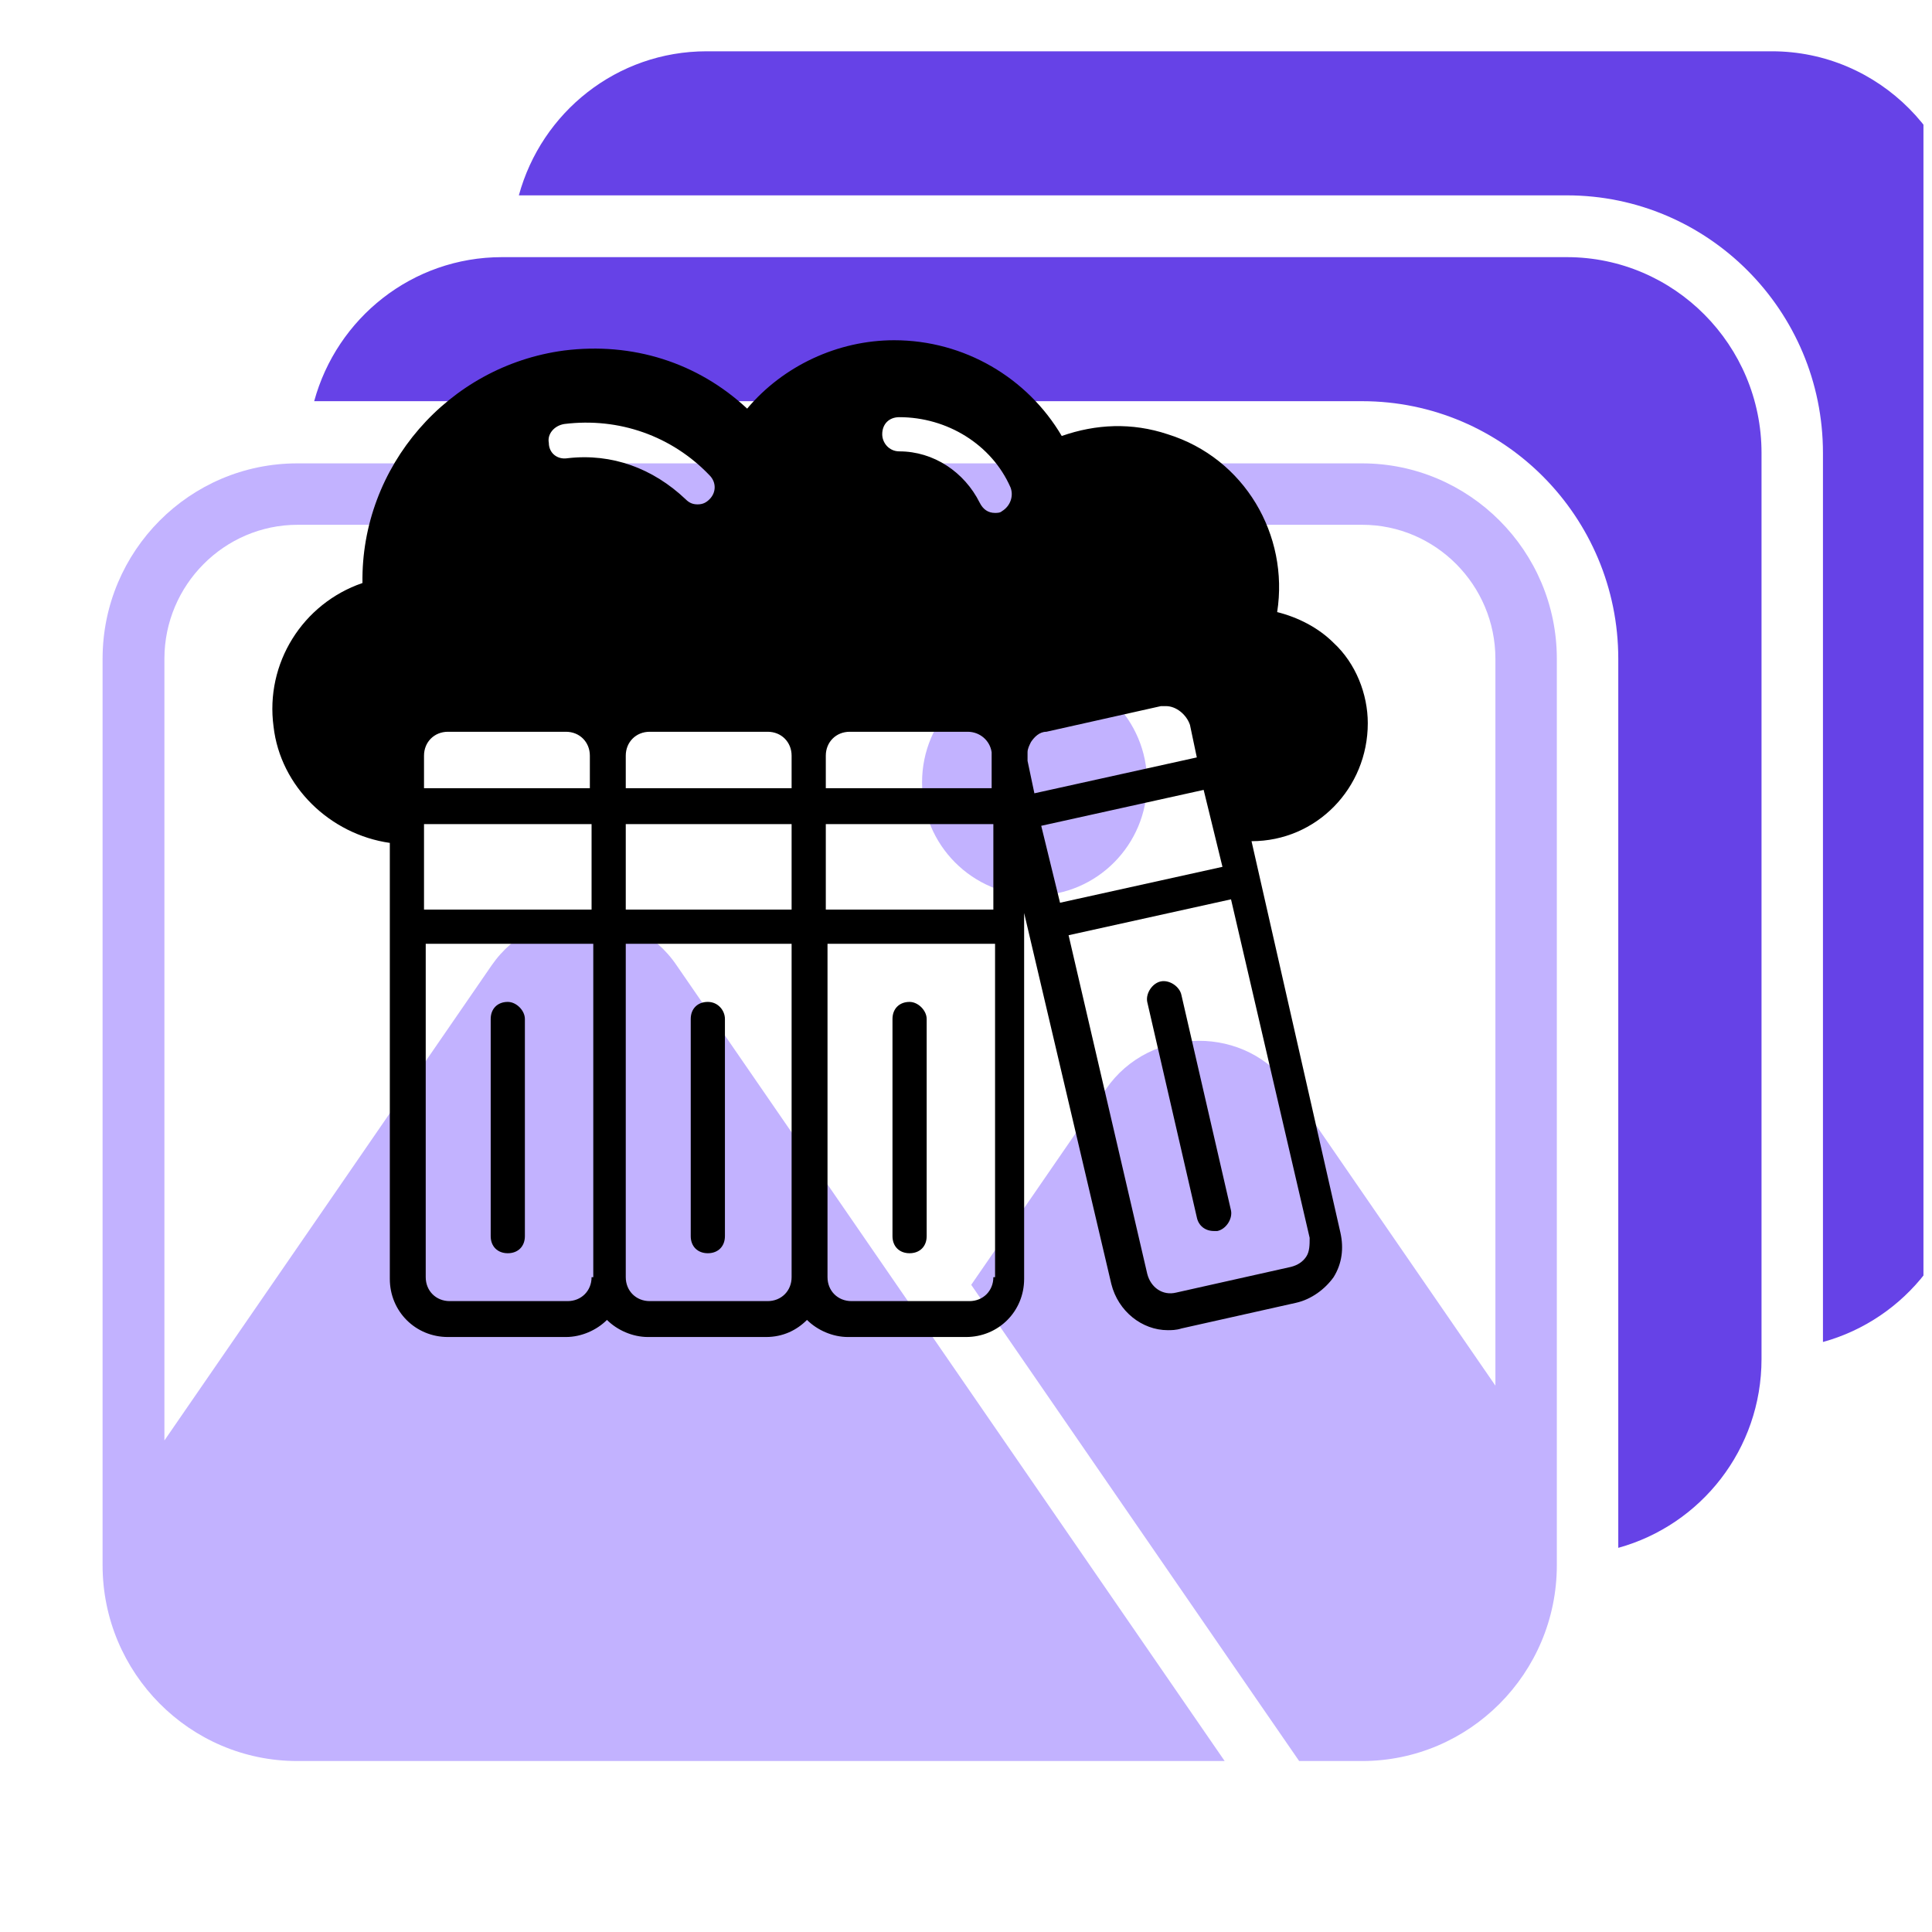
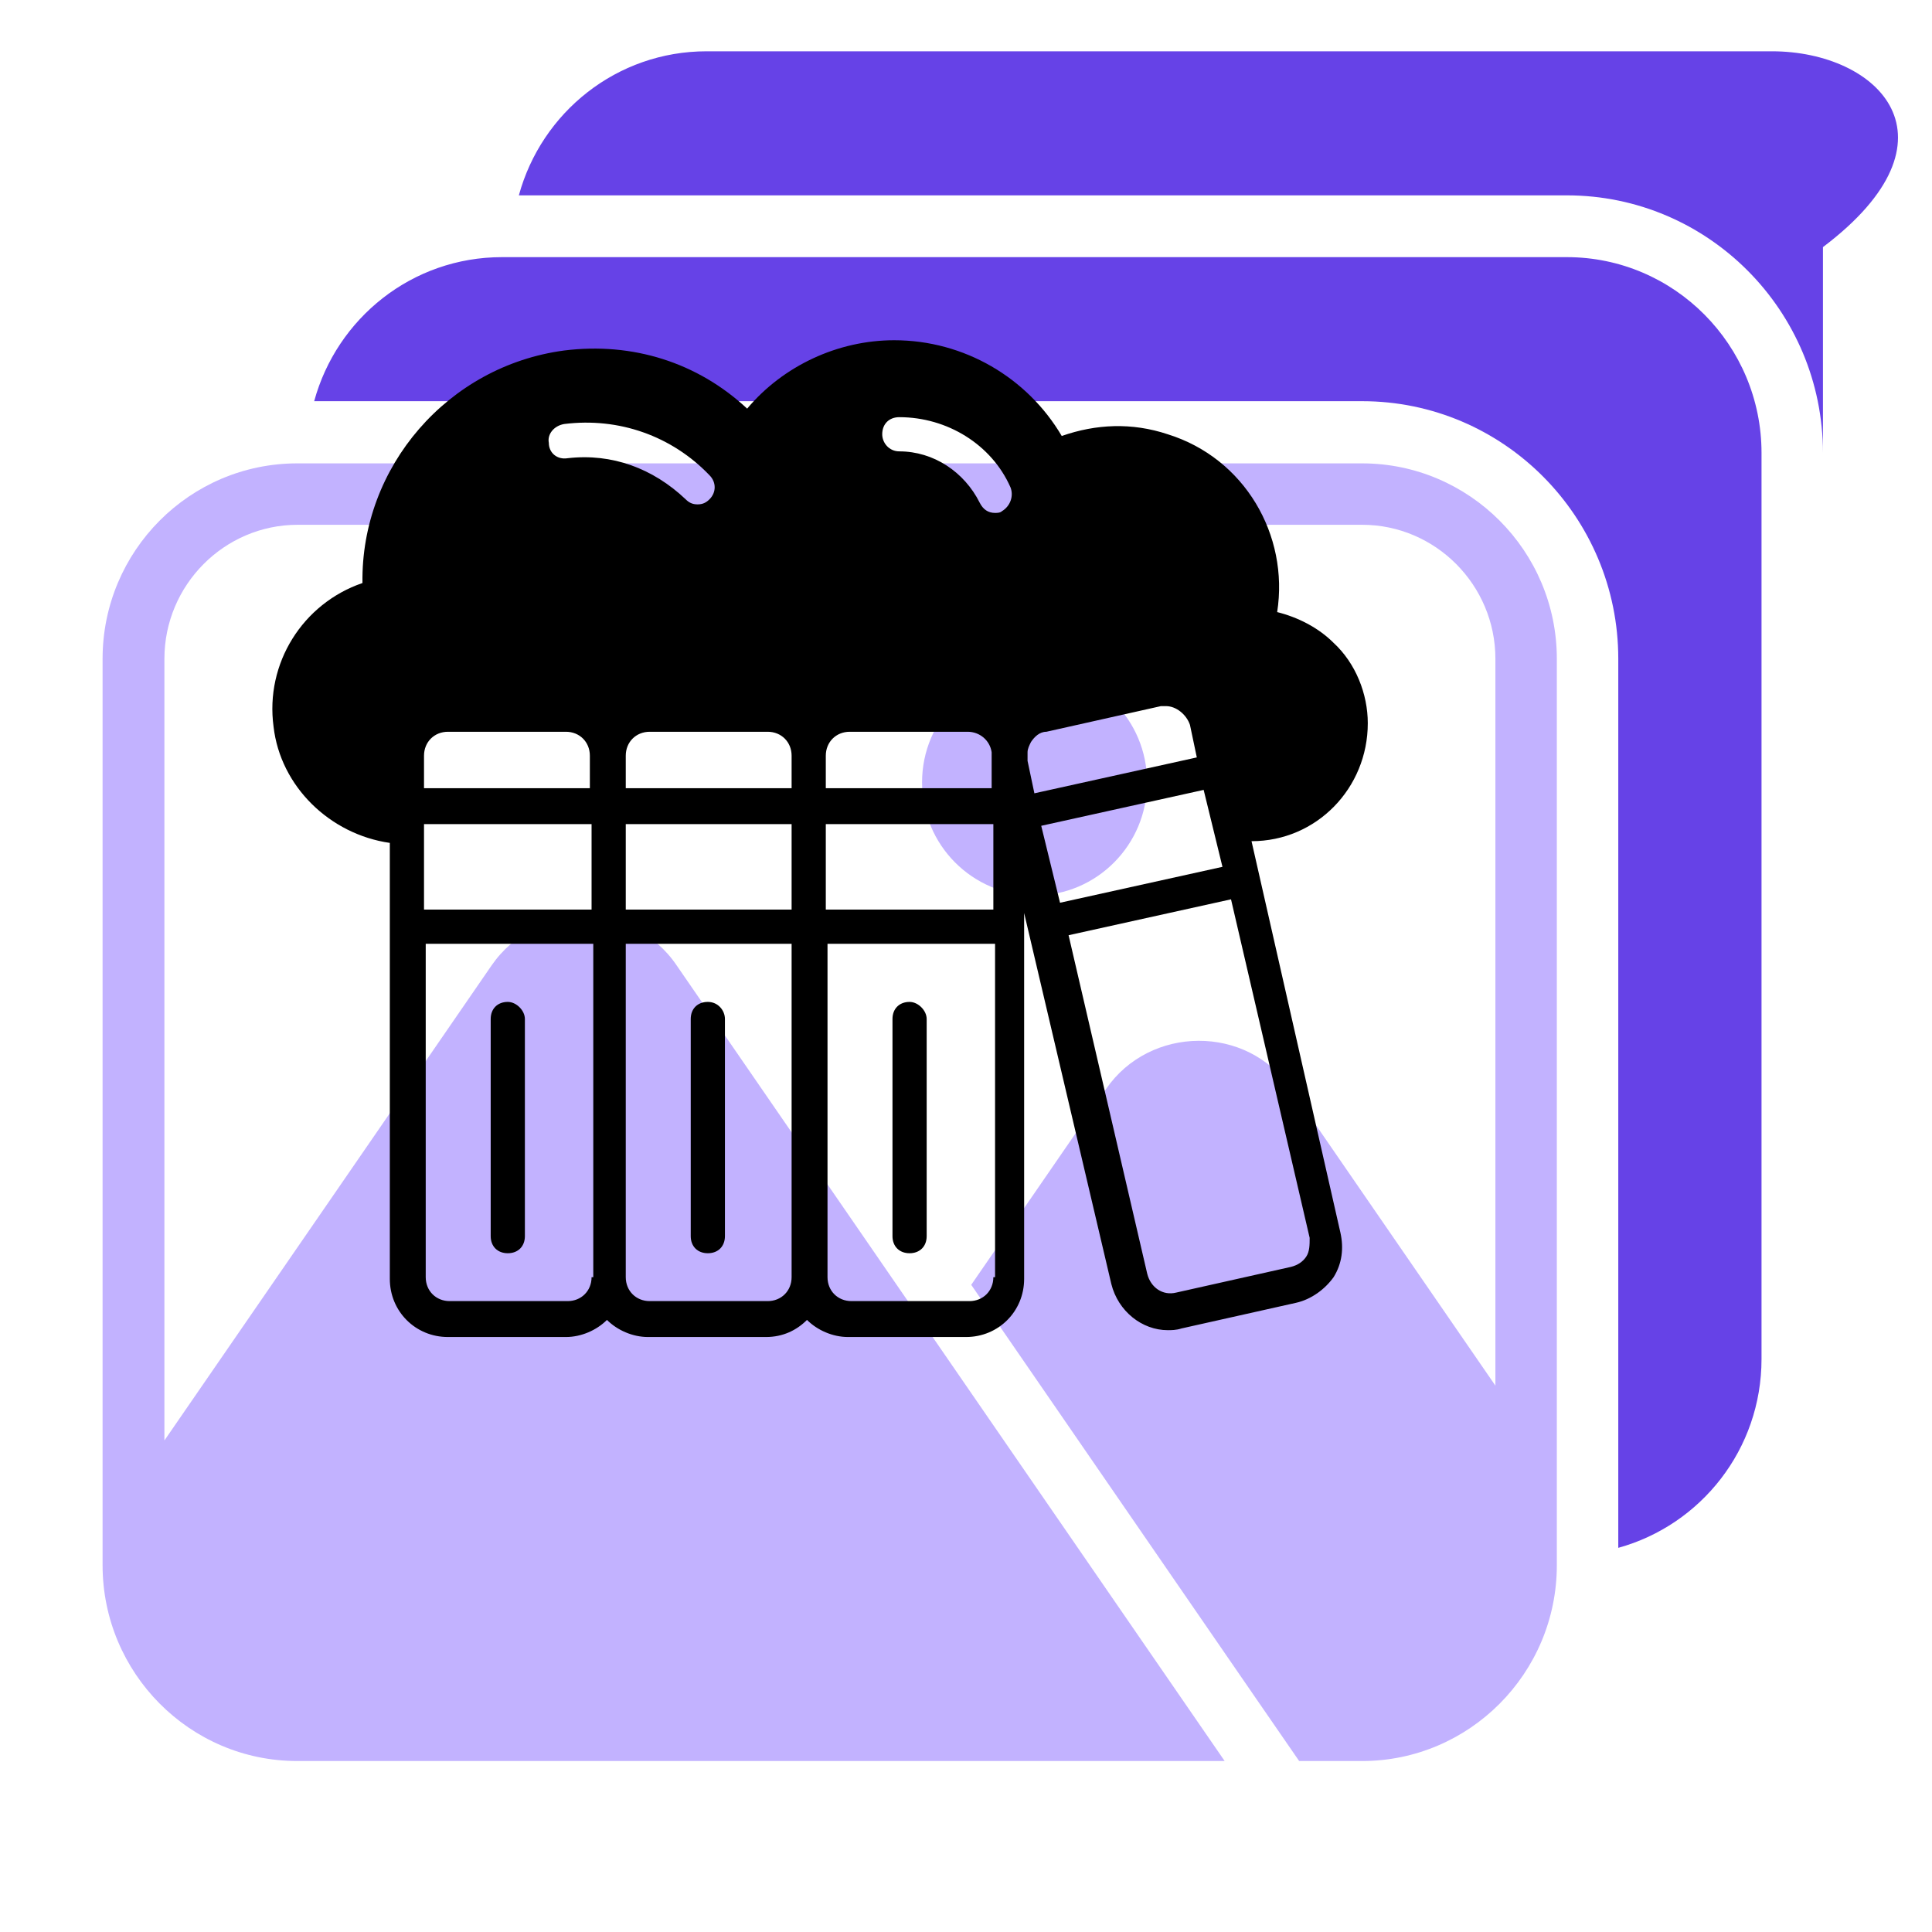
<svg xmlns="http://www.w3.org/2000/svg" width="113" height="113" viewBox="0 0 113 113" fill="none">
  <g clip-path="url(#clip0_4_1380)">
    <g clip-path="url(#clip1_4_1380)">
      <path d="M79.67 27.102H17.387C11.098 27.102 6 32.23 6 38.532V91.547C6 97.85 11.098 103 17.387 103H71.629L39.578 56.467C37.018 52.672 31.335 52.718 28.752 56.467C28.73 56.513 9.616 84.251 9.616 84.251V38.532C9.616 34.218 13.12 30.694 17.41 30.694H79.67C83.96 30.694 87.464 34.218 87.464 38.532V81.044L75.515 63.696C72.954 59.901 67.249 59.969 64.689 63.696C64.689 63.718 56.805 75.148 56.805 75.148L73.493 99.386L75.986 103H79.67C85.936 103 91.057 97.872 91.057 91.547V38.532C91.057 32.23 85.936 27.102 79.67 27.102Z" fill="#C2B2FF" />
      <path d="M91.641 15.04H29.359C24.103 15.04 19.701 18.609 18.376 23.465H79.67C87.935 23.465 94.651 30.219 94.651 38.532V90.531C99.48 89.198 103.029 84.771 103.029 79.485V26.492C103.029 20.19 97.93 15.04 91.641 15.04Z" fill="#6642E7" />
-       <path d="M103.635 3H41.33C36.074 3 31.672 6.569 30.347 11.426H91.641C99.907 11.426 106.622 18.18 106.622 26.492V78.491C111.451 77.159 115 72.731 115 67.445V14.453C115 8.128 109.901 3 103.635 3Z" fill="#6642E7" />
+       <path d="M103.635 3H41.33C36.074 3 31.672 6.569 30.347 11.426H91.641C99.907 11.426 106.622 18.18 106.622 26.492V78.491V14.453C115 8.128 109.901 3 103.635 3Z" fill="#6642E7" />
      <path d="M60.511 52.379C64.146 52.379 67.092 49.416 67.092 45.76C67.092 42.105 64.146 39.142 60.511 39.142C56.877 39.142 53.93 42.105 53.93 45.76C53.93 49.416 56.877 52.379 60.511 52.379Z" fill="#C2B2FF" />
    </g>
    <path d="M29.7 58.6C29.1 58.6 28.7 59 28.7 59.6V72.3C28.7 72.9 29.1 73.3 29.7 73.3C30.3 73.3 30.7 72.9 30.7 72.3V59.6C30.7 59.1 30.2 58.6 29.7 58.6Z" fill="black" />
    <path d="M41.4 58.6C40.8 58.6 40.4 59 40.4 59.6V72.3C40.4 72.9 40.8 73.3 41.4 73.3C42 73.3 42.4 72.9 42.4 72.3V59.6C42.4 59.1 42 58.6 41.4 58.6Z" fill="black" />
    <path d="M53.2 58.6C52.6 58.6 52.2 59 52.2 59.6V72.3C52.2 72.9 52.6 73.3 53.2 73.3C53.8 73.3 54.2 72.9 54.2 72.3V59.6C54.2 59.1 53.7 58.6 53.2 58.6Z" fill="black" />
    <path d="M73.2 49.2C77 49.2 80 46.1 80 42.3C80 40.6 79.3 38.8 78 37.6C77.1 36.7 75.9 36.1 74.7 35.8C75.4 31.3 72.8 26.8 68.3 25.4C66.2 24.7 64.1 24.8 62.1 25.5C60.1 22.1 56.4 19.9 52.3 19.9C49 19.9 45.8 21.4 43.7 23.9C40.8 21.2 37 20 33 20.5C26.2 21.4 21.1 27.3 21.2 34.1C17.7 35.3 15.5 38.8 16 42.5C16.4 46 19.3 48.8 22.8 49.3V74.8C22.8 76.7 24.3 78.2 26.2 78.2H33.1C34 78.2 34.9 77.8 35.5 77.2C36.1 77.8 37 78.2 37.9 78.2H44.8C45.8 78.2 46.6 77.8 47.2 77.2C47.8 77.8 48.7 78.2 49.6 78.2H56.5C58.4 78.2 59.9 76.7 59.9 74.8V53.4L65 75.1C65.4 76.7 66.8 77.8 68.3 77.8C68.5 77.8 68.8 77.8 69.1 77.7L75.8 76.2C76.7 76 77.5 75.4 78 74.7C78.5 73.9 78.6 73 78.4 72.1L73.2 49.2ZM34.6 74.7C34.6 75.5 34 76.1 33.2 76.1H26.3C25.5 76.1 24.9 75.5 24.9 74.7V55.2H34.7V74.7H34.6ZM34.6 53.2H24.8V48.2H34.6V53.2ZM34.6 46.1H24.8V44.2C24.8 43.4 25.4 42.8 26.2 42.8H33.1C33.9 42.8 34.5 43.4 34.5 44.2V46.1H34.6ZM33.2 26.8C32.6 26.9 32.1 26.5 32.1 25.9C32 25.4 32.4 24.9 33 24.8C36.2 24.4 39.3 25.5 41.5 27.8C41.9 28.2 41.9 28.8 41.5 29.2C41.3 29.4 41.1 29.5 40.8 29.5C40.5 29.5 40.3 29.4 40.1 29.2C38.2 27.4 35.8 26.5 33.2 26.8ZM46.3 74.7C46.3 75.5 45.7 76.1 44.9 76.1H38C37.2 76.1 36.6 75.5 36.6 74.7V55.2H46.3V74.7ZM46.3 53.2H36.6V48.2H46.3V53.2ZM46.3 46.1H36.6V44.2C36.6 43.4 37.2 42.8 38 42.8H44.9C45.7 42.8 46.3 43.4 46.3 44.2V46.1ZM58.1 74.7C58.1 75.5 57.5 76.1 56.7 76.1H49.8C49 76.1 48.4 75.5 48.4 74.7V55.2H58.2V74.7H58.1ZM58.1 53.2H48.3V48.2H58.1V53.2ZM58.1 46.1H48.3V44.2C48.3 43.4 48.9 42.8 49.7 42.8H56.6C57.3 42.8 57.9 43.3 58 44V44.6V46.1H58.1ZM58.6 29.9C58.5 30 58.3 30 58.2 30C57.8 30 57.5 29.8 57.3 29.4C56.4 27.6 54.6 26.4 52.6 26.4C52 26.4 51.6 25.9 51.6 25.4C51.6 24.8 52 24.4 52.6 24.4C55.4 24.4 58 26 59.1 28.5C59.3 29 59.1 29.6 58.6 29.9ZM60.1 44.5V44.2C60.1 44.1 60.1 44.1 60.1 44C60.1 43.8 60.2 43.6 60.3 43.4C60.5 43.1 60.8 42.8 61.2 42.8L67.9 41.3H68.2C68.8 41.3 69.4 41.8 69.6 42.4L70 44.3L60.5 46.4L60.1 44.5ZM60.9 48.3L70.4 46.2L71.5 50.7L62 52.8L60.9 48.3ZM76.4 73.5C76.2 73.8 75.9 74 75.5 74.1L68.8 75.6C68 75.8 67.3 75.3 67.1 74.5L62.5 54.7L72 52.6L76.6 72.4C76.6 72.8 76.6 73.2 76.4 73.5Z" fill="black" />
-     <path d="M69.1 58.2C69 57.7 68.4 57.3 67.9 57.4C67.4 57.5 67 58.1 67.1 58.6L70 71.2C70.1 71.7 70.5 72 71 72H71.2C71.7 71.9 72.1 71.3 72 70.8L69.1 58.2Z" fill="black" />
  </g>
  <defs>
    <clipPath id="clip0_4_1380">
      <rect width="112" height="113" fill="white" transform="translate(0.5)" />
    </clipPath>
    <clipPath id="clip1_4_1380">
      <rect width="109" height="100" fill="white" transform="translate(6 3)" />
    </clipPath>
  </defs>
</svg>